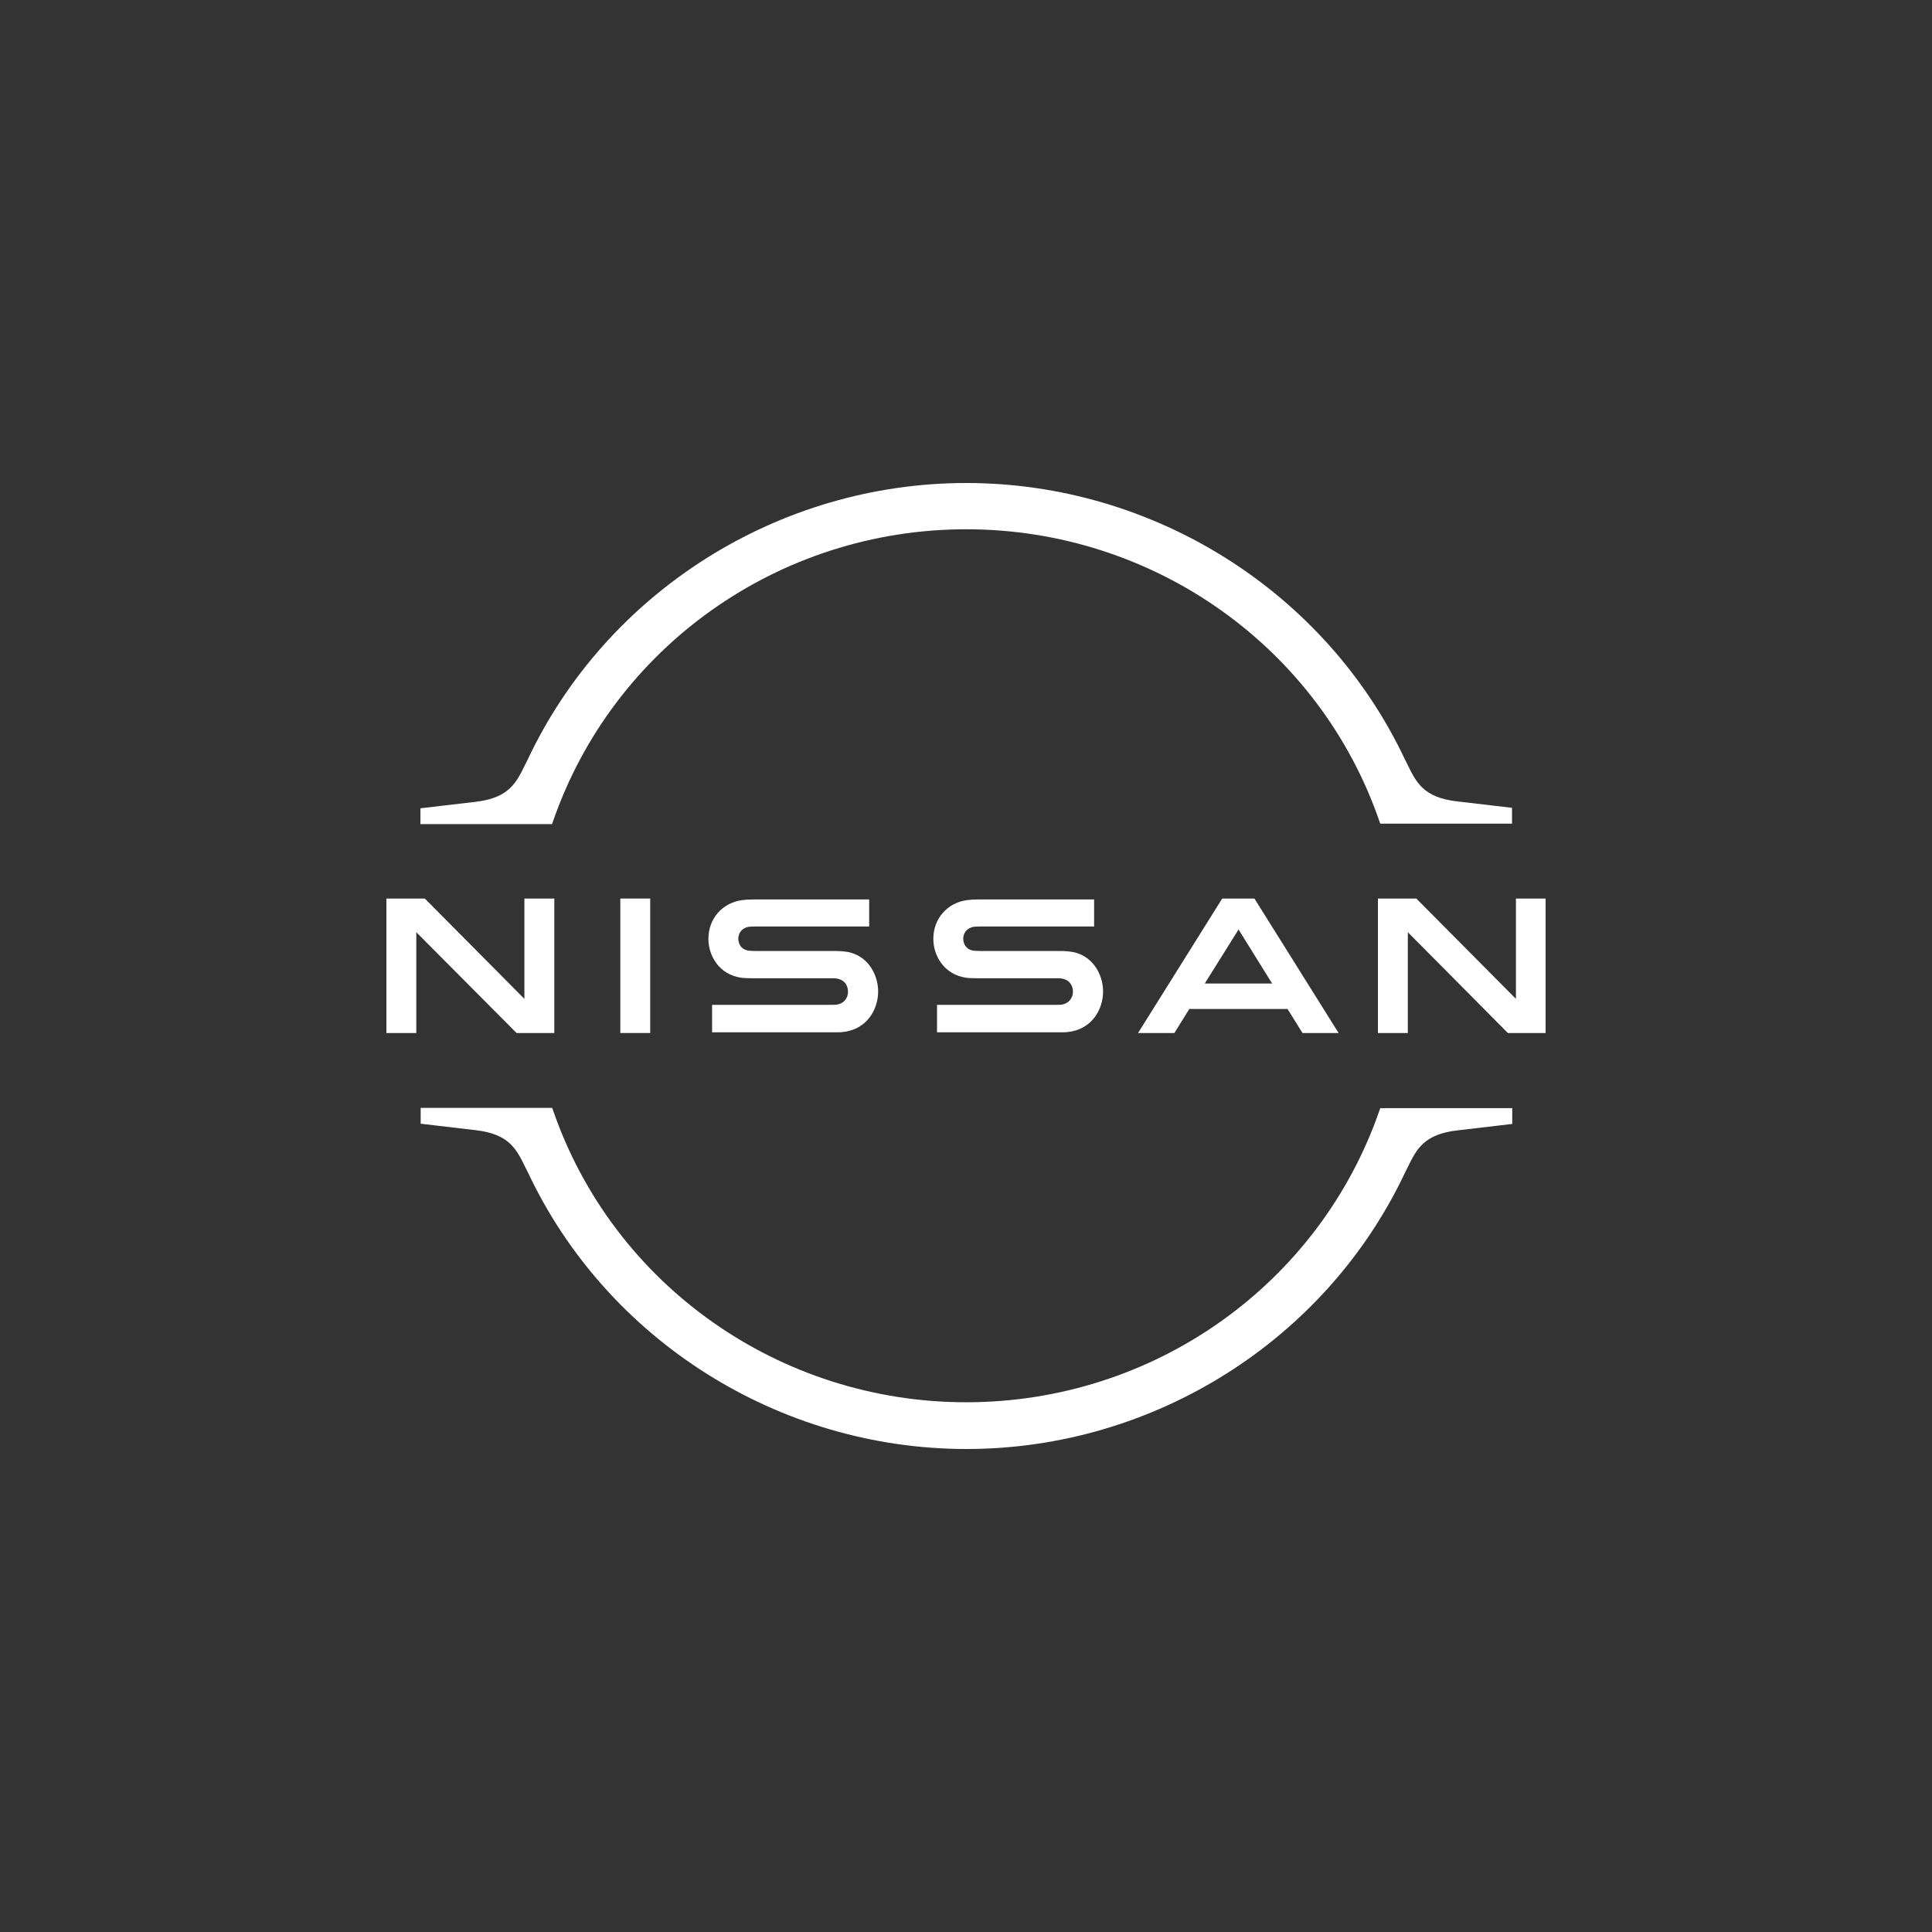
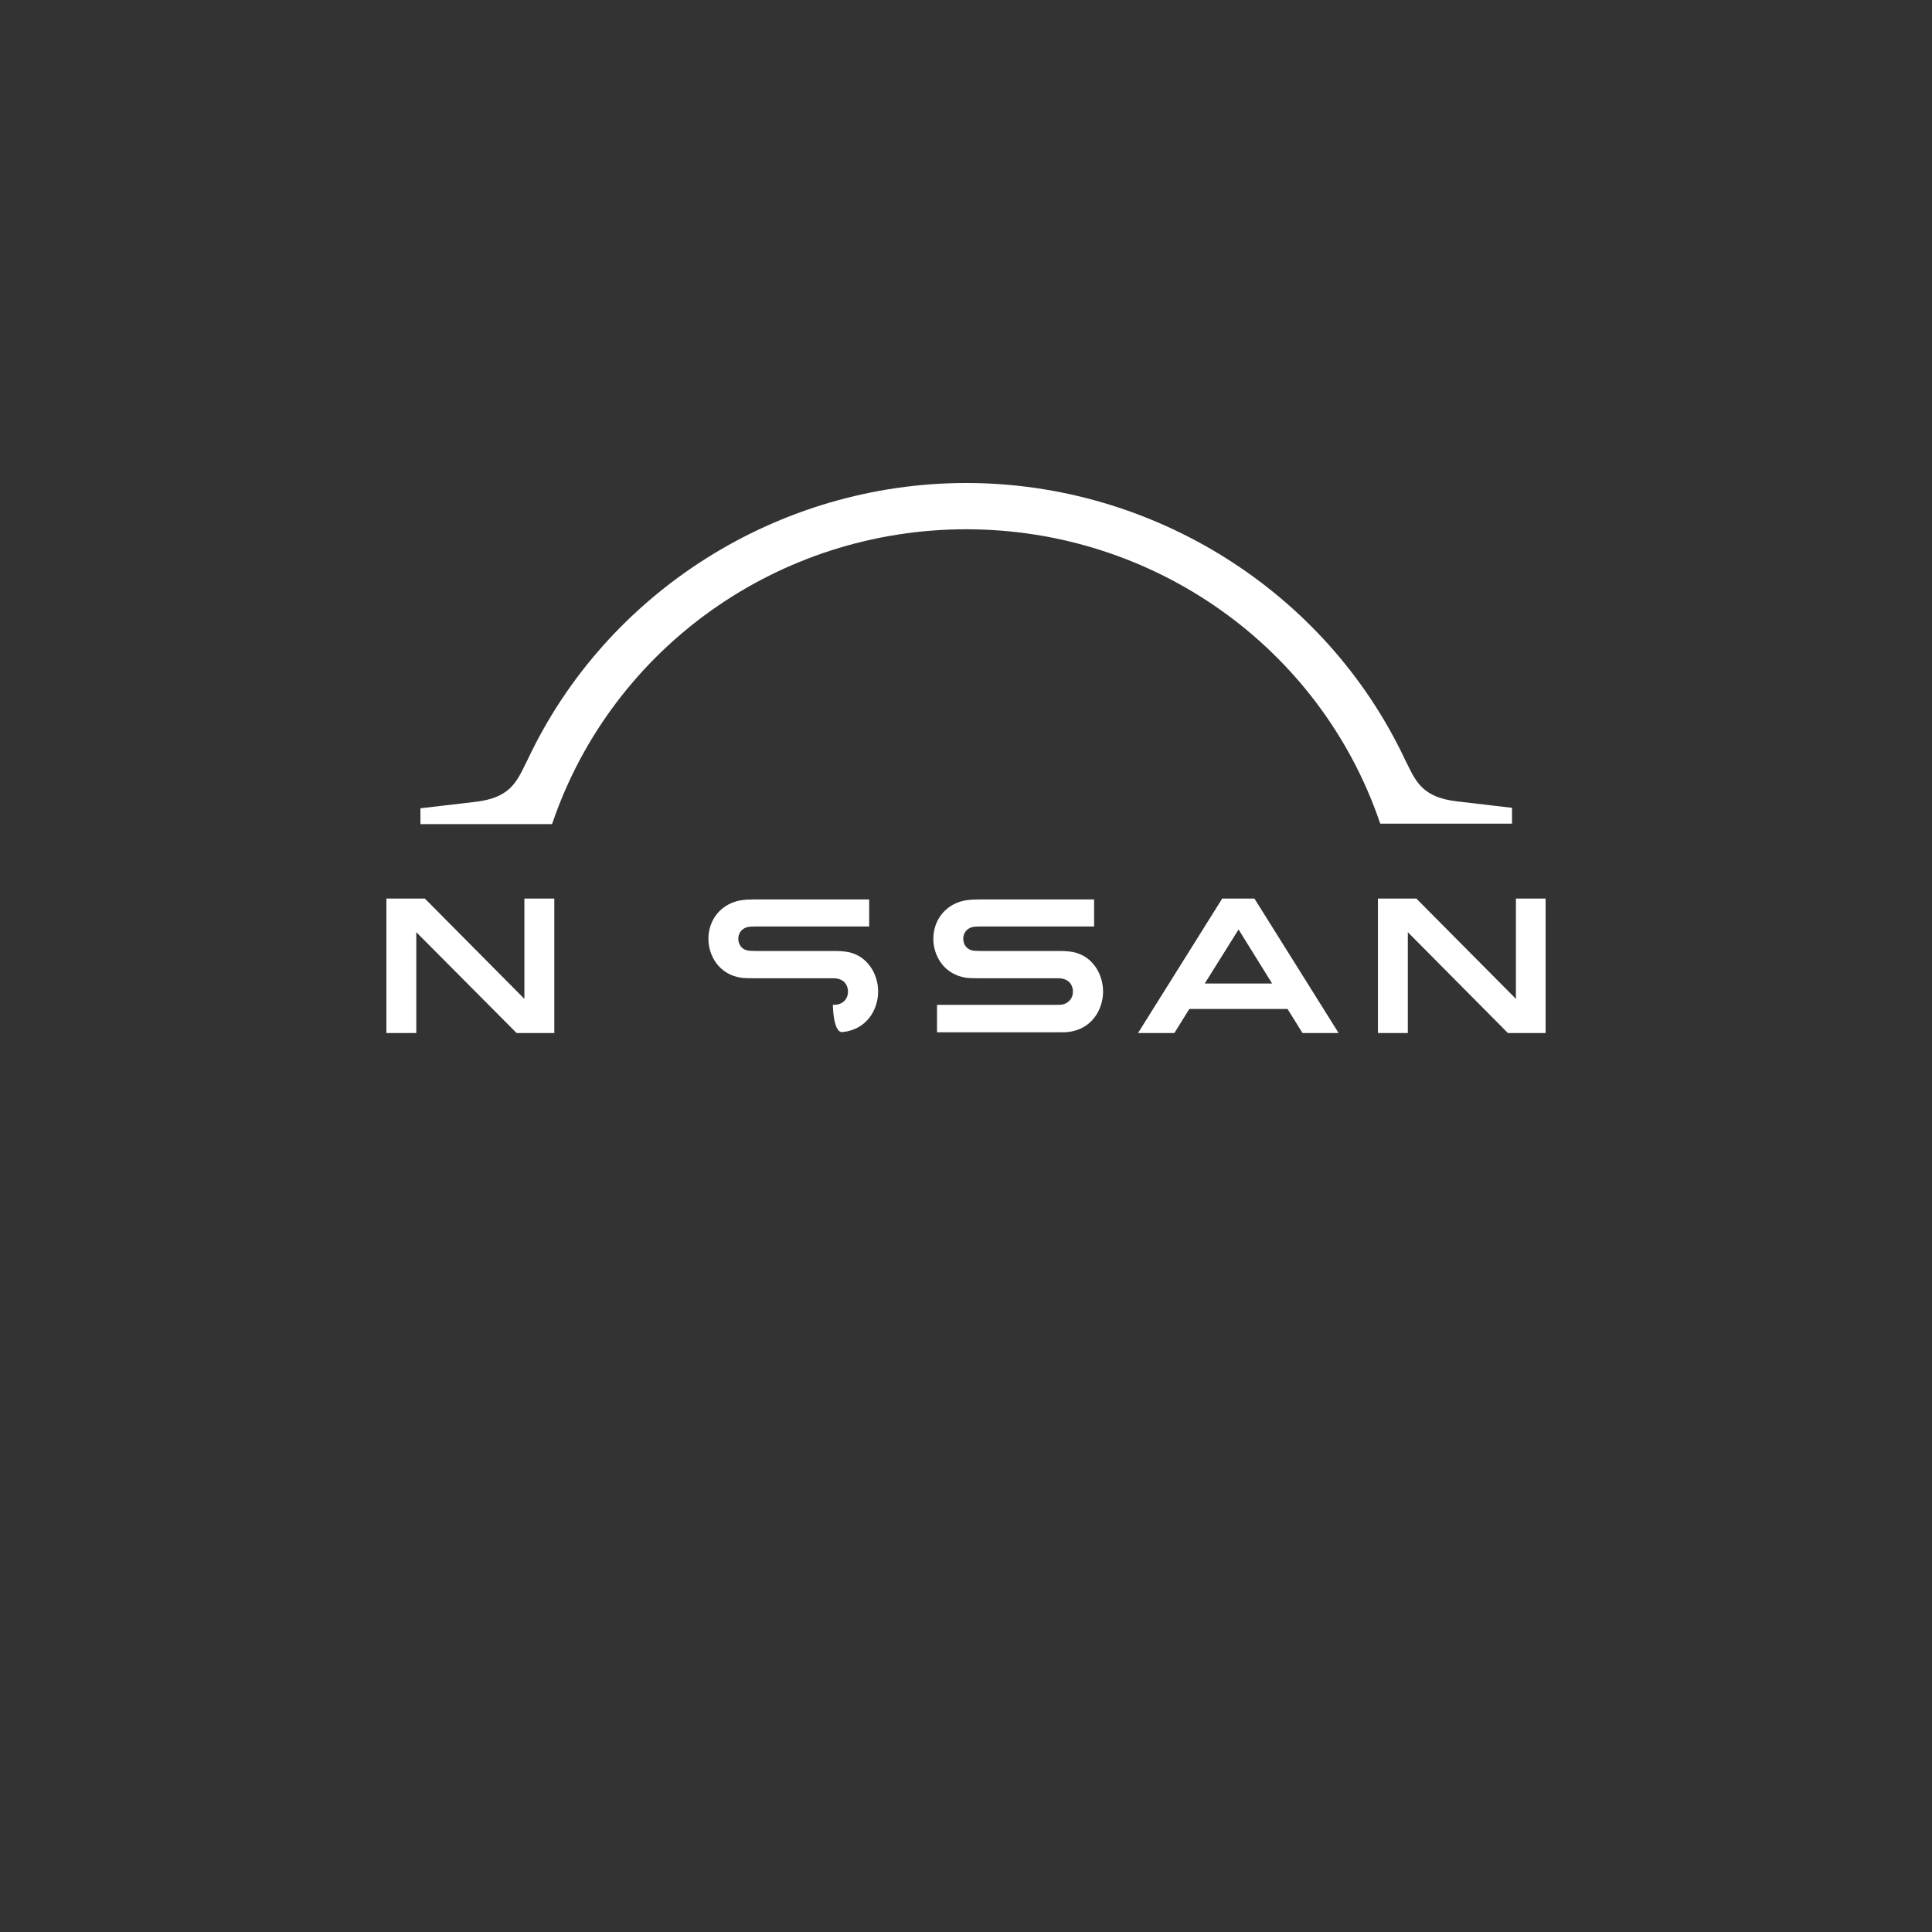
<svg xmlns="http://www.w3.org/2000/svg" width="120" height="120" viewBox="0 0 120 120" fill="none">
  <rect x="0" y="0" width="120" height="120" fill="#333333" stroke="none" />
  <path d="M65.957 62.397C65.9 62.412 65.671 62.412 65.571 62.412H58.2V64.119H65.7C65.757 64.119 66.2 64.119 66.286 64.105C67.814 63.962 68.514 62.696 68.514 61.586C68.514 60.448 67.786 59.225 66.4 59.096C66.129 59.068 65.9 59.068 65.8 59.068H60.9C60.686 59.068 60.443 59.054 60.357 59.025C59.971 58.926 59.829 58.584 59.829 58.3C59.829 58.044 59.971 57.702 60.371 57.588C60.486 57.56 60.614 57.546 60.886 57.546H67.957V55.867H60.771C60.471 55.867 60.243 55.881 60.057 55.909C58.829 56.08 57.971 57.062 57.971 58.314C57.971 59.338 58.614 60.534 60.029 60.733C60.286 60.761 60.643 60.761 60.8 60.761H65.571C65.657 60.761 65.871 60.761 65.914 60.775C66.457 60.847 66.643 61.245 66.643 61.601C66.643 61.942 66.429 62.312 65.957 62.397Z" fill="white" />
-   <path d="M51.986 62.397C51.929 62.412 51.7 62.412 51.614 62.412H44.229V64.119H51.729C51.786 64.119 52.229 64.119 52.314 64.105C53.843 63.962 54.543 62.696 54.543 61.586C54.543 60.448 53.814 59.225 52.429 59.096C52.157 59.068 51.929 59.068 51.829 59.068H46.929C46.714 59.068 46.471 59.054 46.386 59.025C46 58.926 45.857 58.584 45.857 58.3C45.857 58.044 46 57.702 46.4 57.588C46.514 57.56 46.643 57.546 46.914 57.546H53.986V55.867H46.8C46.5 55.867 46.271 55.881 46.086 55.909C44.857 56.08 44 57.062 44 58.314C44 59.338 44.643 60.534 46.057 60.733C46.314 60.761 46.671 60.761 46.829 60.761H51.6C51.686 60.761 51.9 60.761 51.943 60.775C52.486 60.847 52.671 61.245 52.671 61.601C52.671 61.942 52.471 62.312 51.986 62.397Z" fill="white" />
-   <path d="M40.386 55.81H38.529V64.162H40.386V55.81Z" fill="white" />
+   <path d="M51.986 62.397C51.929 62.412 51.7 62.412 51.614 62.412H44.229H51.729C51.786 64.119 52.229 64.119 52.314 64.105C53.843 63.962 54.543 62.696 54.543 61.586C54.543 60.448 53.814 59.225 52.429 59.096C52.157 59.068 51.929 59.068 51.829 59.068H46.929C46.714 59.068 46.471 59.054 46.386 59.025C46 58.926 45.857 58.584 45.857 58.3C45.857 58.044 46 57.702 46.4 57.588C46.514 57.56 46.643 57.546 46.914 57.546H53.986V55.867H46.8C46.5 55.867 46.271 55.881 46.086 55.909C44.857 56.08 44 57.062 44 58.314C44 59.338 44.643 60.534 46.057 60.733C46.314 60.761 46.671 60.761 46.829 60.761H51.6C51.686 60.761 51.9 60.761 51.943 60.775C52.486 60.847 52.671 61.245 52.671 61.601C52.671 61.942 52.471 62.312 51.986 62.397Z" fill="white" />
  <path d="M34.429 64.162V55.81H32.571V62.042L26.386 55.81H24V64.162H25.857V57.901L32.086 64.162H34.429Z" fill="white" />
  <path d="M94.157 55.81V62.042L87.971 55.81H85.586V64.162H87.443V57.901L93.657 64.162H96V55.81H94.157Z" fill="white" />
  <path d="M75.914 55.81L70.686 64.162H72.943L73.871 62.668H79.971L80.9 64.162H83.143L77.914 55.81H75.914ZM79.014 61.088H74.829L76.929 57.731L79.014 61.088Z" fill="white" />
  <path d="M34.329 51.072C38.071 40.187 48.386 32.874 60.014 32.874C71.643 32.874 81.971 40.187 85.7 51.072L85.729 51.157H93.914V50.175L90.514 49.777C88.414 49.535 87.971 48.61 87.4 47.444L87.257 47.159C82.343 36.744 71.643 30 60.014 30C48.371 30 37.686 36.744 32.771 47.188L32.629 47.472C32.057 48.639 31.614 49.564 29.514 49.806L26.114 50.204V51.186H34.286L34.329 51.072Z" fill="white" />
-   <path d="M85.729 68.829L85.7 68.914C81.957 79.798 71.643 87.097 60.014 87.097C48.386 87.097 38.057 79.784 34.329 68.9L34.3 68.814H26.129V69.796L29.529 70.195C31.629 70.436 32.071 71.361 32.643 72.528L32.786 72.812C37.7 83.256 48.4 90 60.029 90C71.657 90 82.357 83.256 87.271 72.827L87.414 72.542C87.986 71.375 88.429 70.451 90.529 70.209L93.929 69.81V68.829H85.729Z" fill="white" />
</svg>